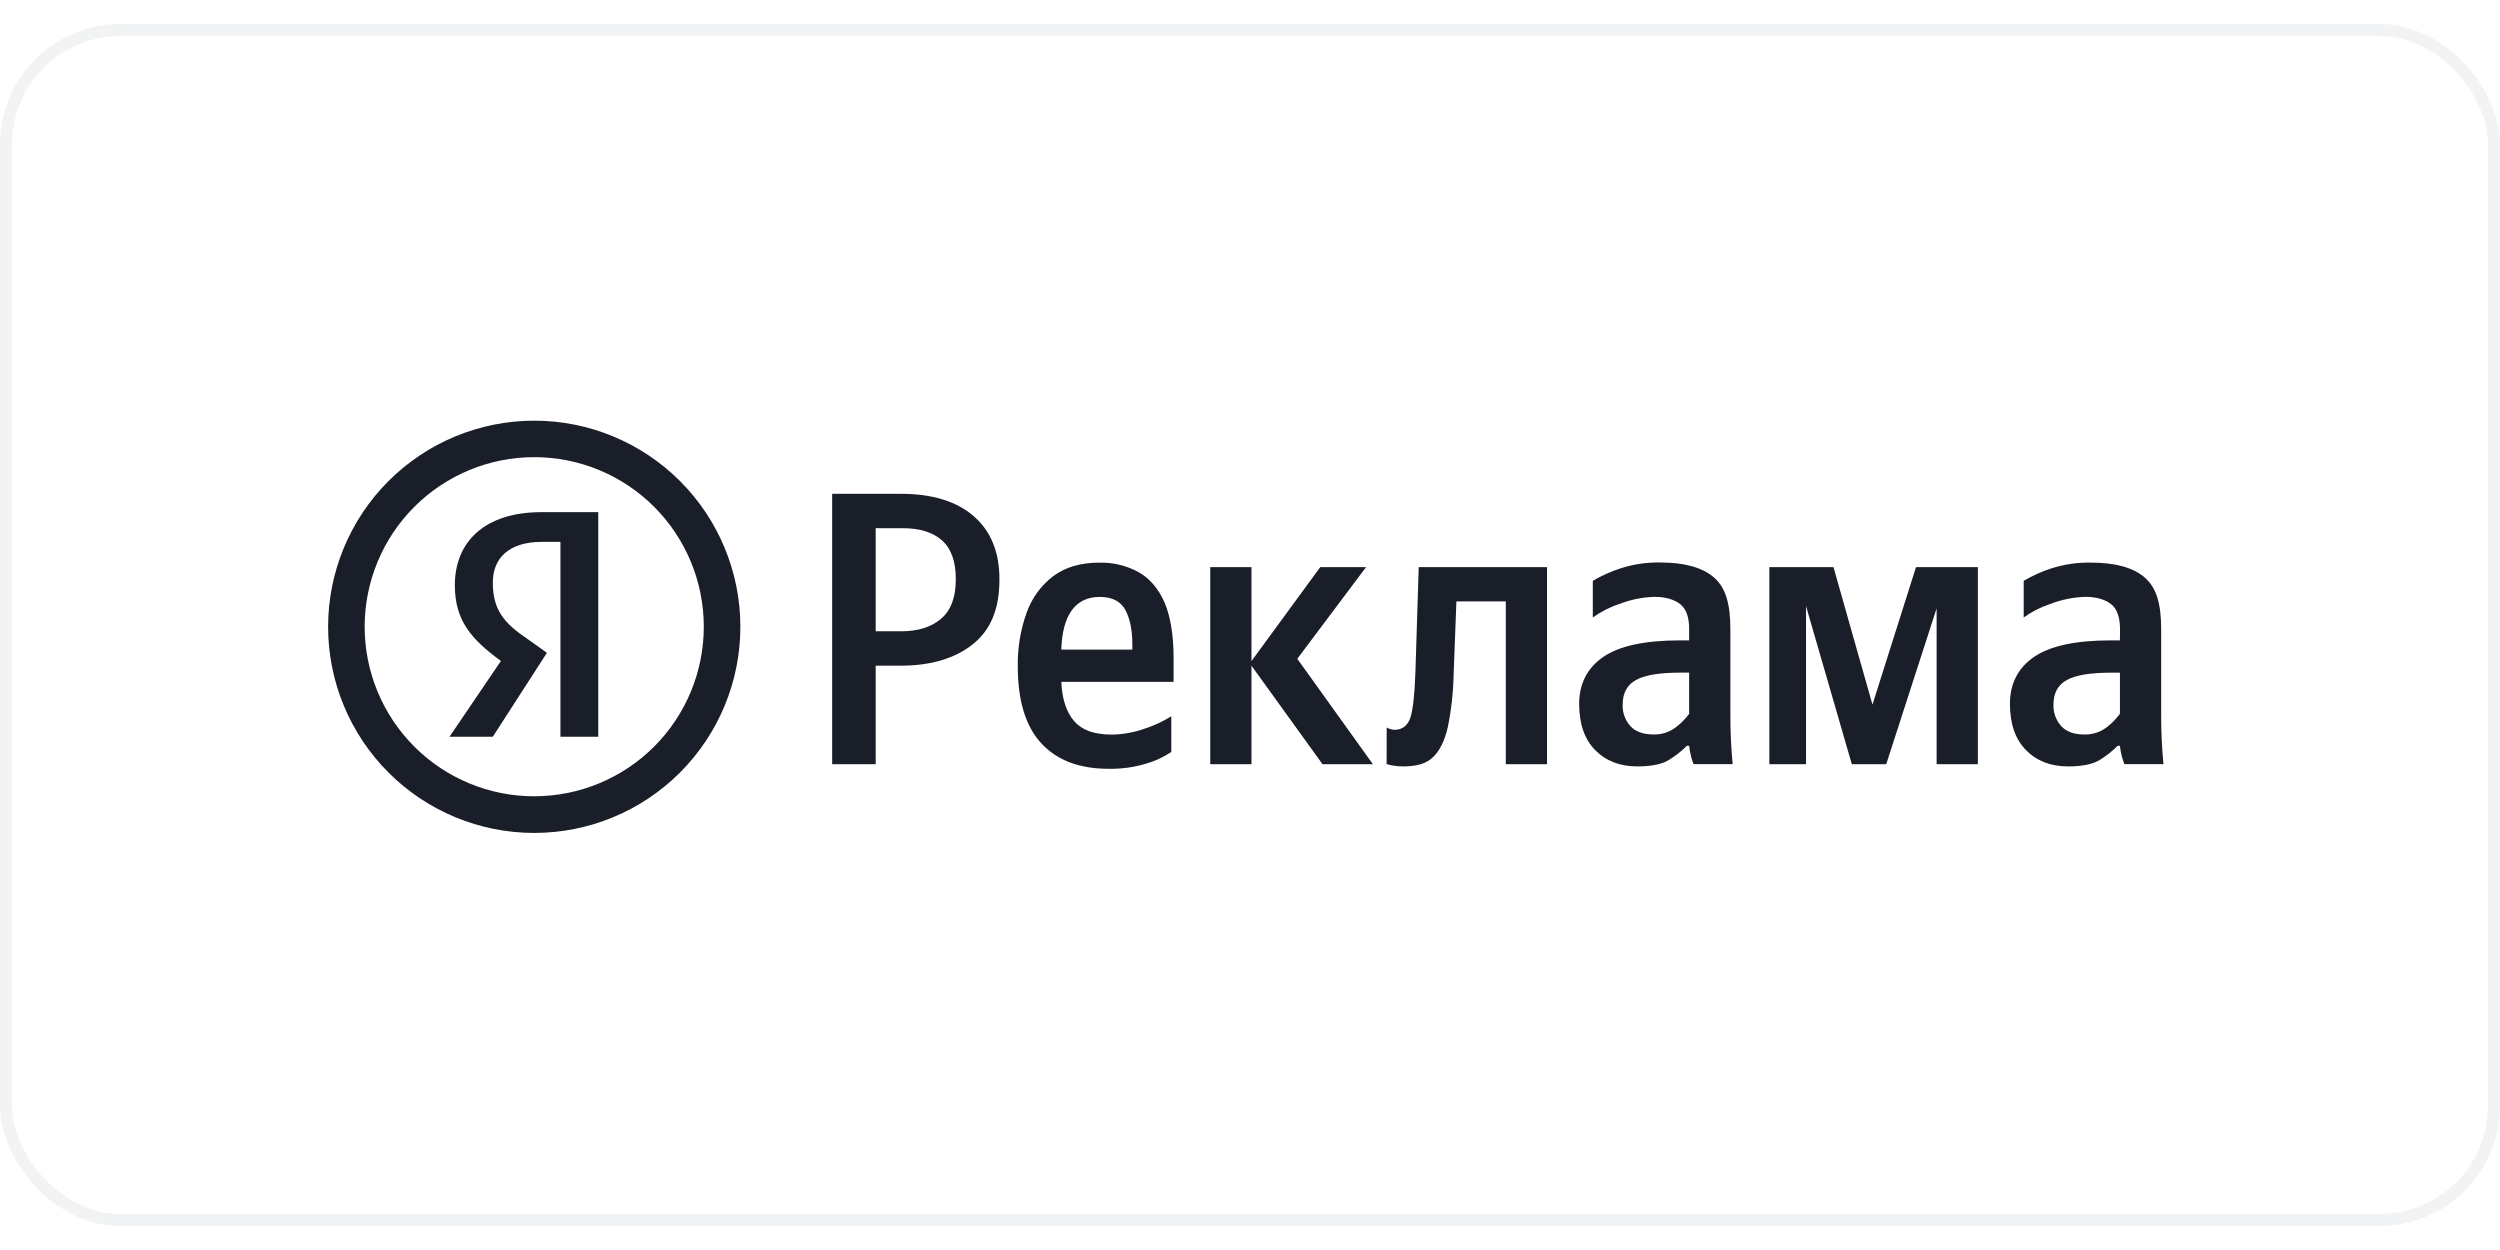
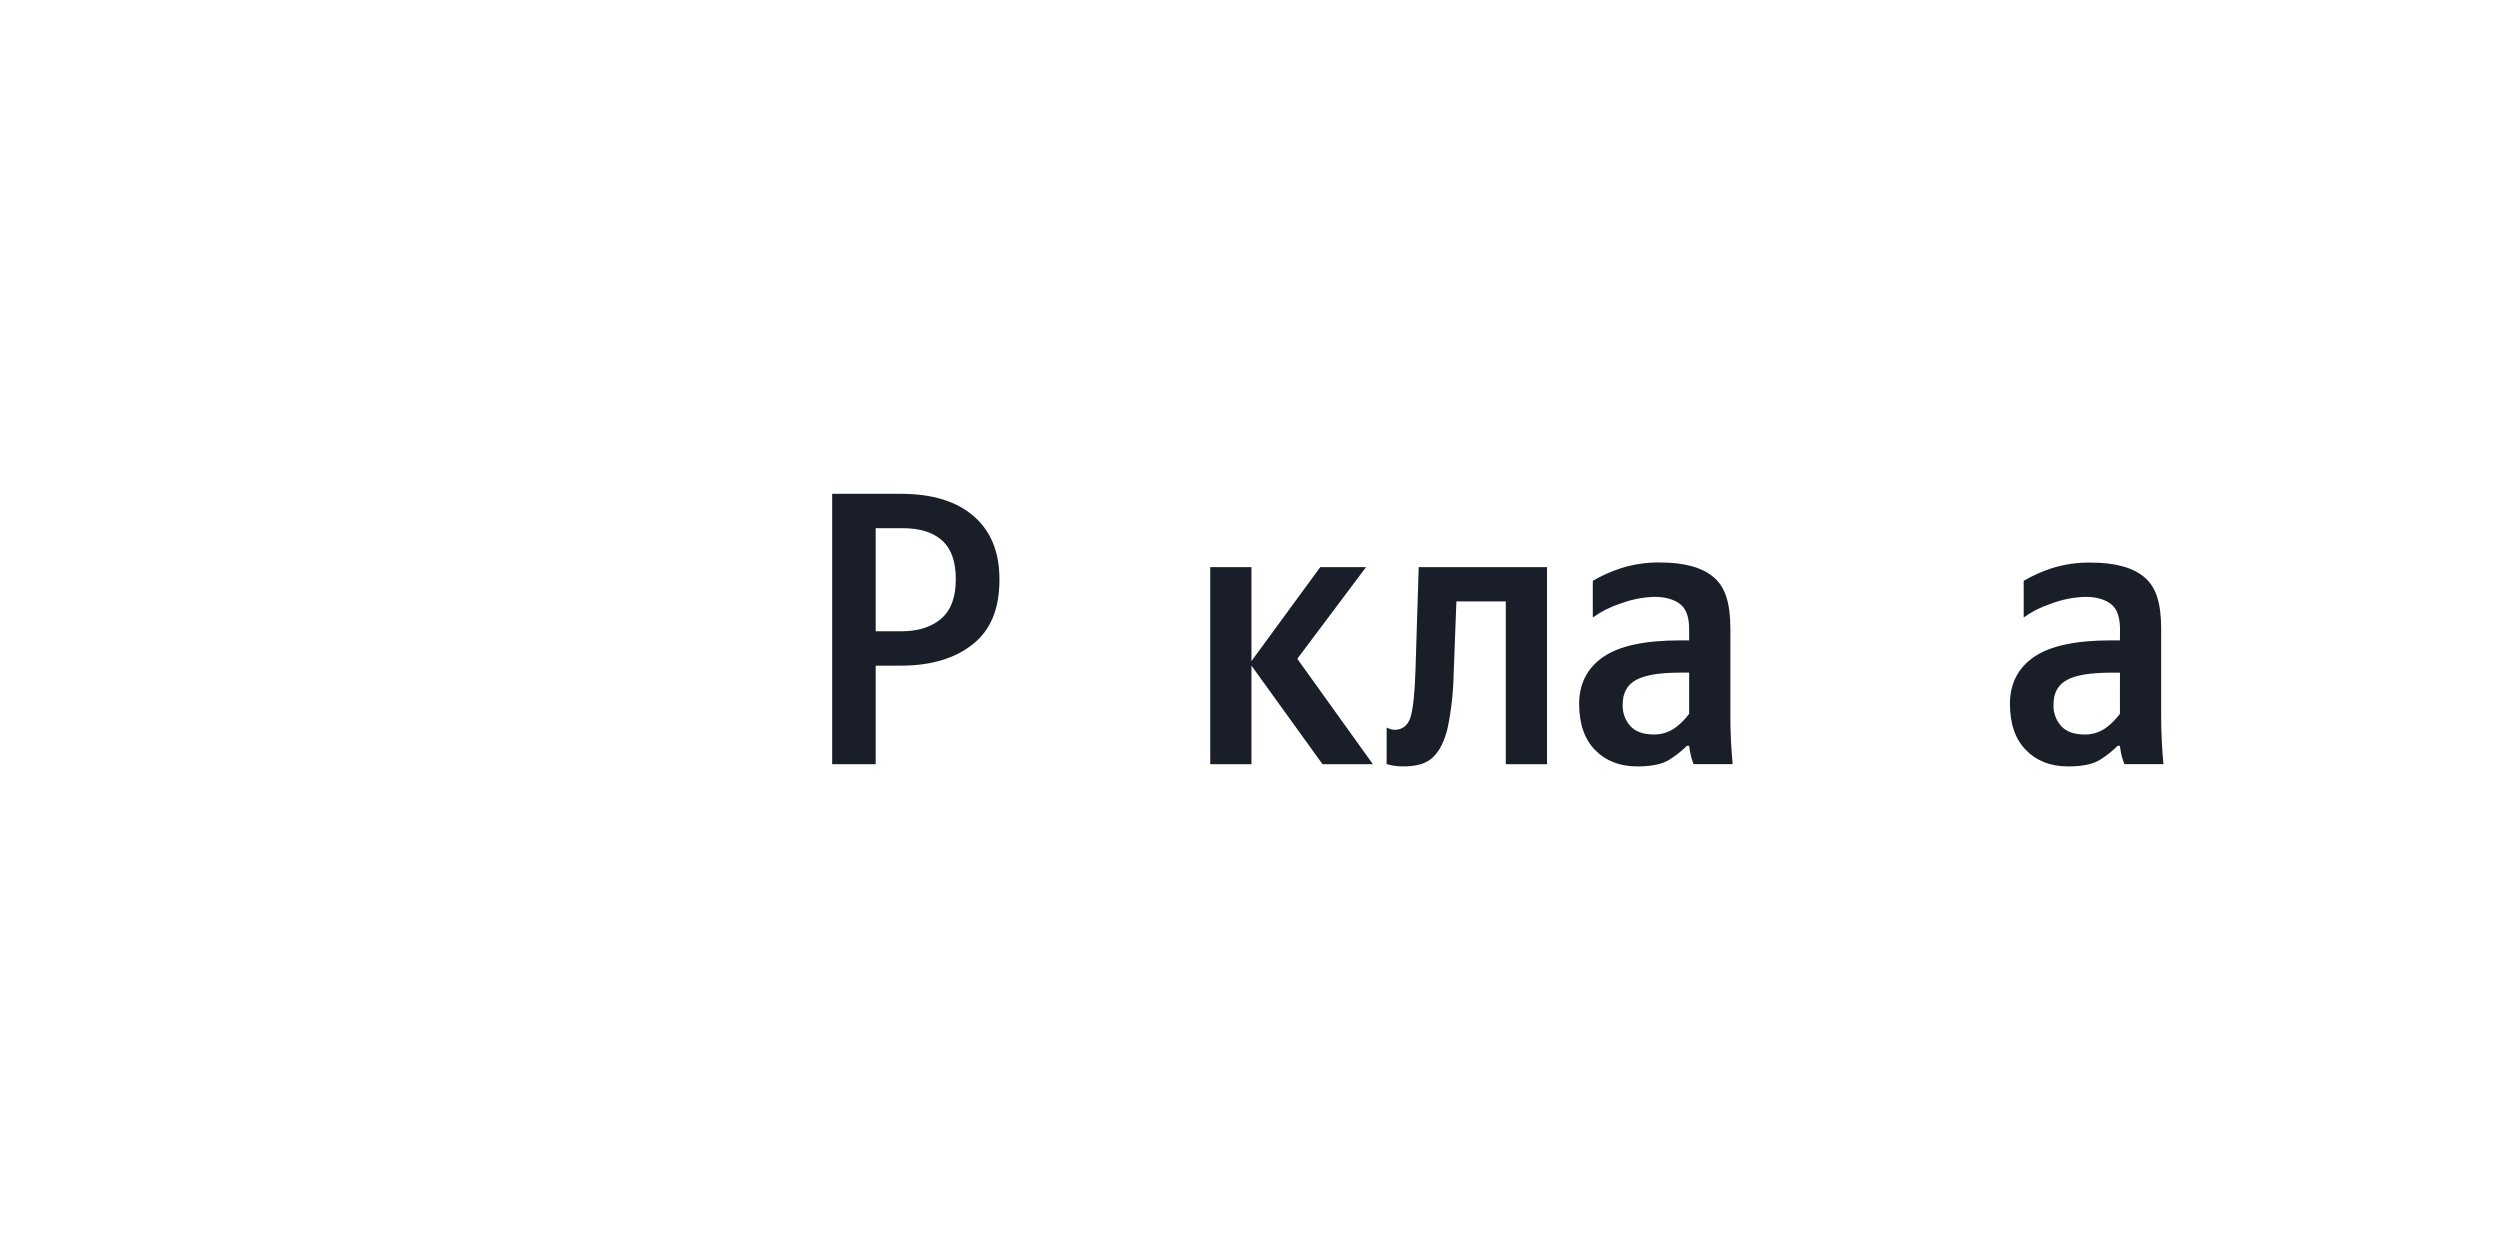
<svg xmlns="http://www.w3.org/2000/svg" width="300" height="150" viewBox="0 0 208 100" fill="none">
-   <rect x="0.5" y="0.5" width="207" height="99" rx="9.5" stroke="#BAC6CA" stroke-opacity="0.2" />
-   <path d="M45.054 43.086H46.628V59.294H49.774V40.611H45.046C40.319 40.611 37.843 43.086 37.843 46.688C37.843 49.613 39.201 51.189 41.677 52.991L37.401 59.294H41.003L45.504 52.315L43.928 51.189C41.903 49.839 41.003 48.714 41.003 46.464C41.003 44.436 42.353 43.086 45.054 43.086Z" fill="#191E28" />
-   <path fill-rule="evenodd" clip-rule="evenodd" d="M44.449 64.249C48.19 64.249 51.779 62.762 54.424 60.117C57.069 57.472 58.556 53.883 58.556 50.142C58.556 46.401 57.069 42.814 54.424 40.167C51.779 37.522 48.192 36.035 44.449 36.035C40.708 36.035 37.119 37.522 34.474 40.167C31.828 42.812 30.341 46.401 30.339 50.142C30.339 51.994 30.705 53.83 31.413 55.541C32.121 57.252 33.162 58.808 34.472 60.119C35.781 61.431 37.337 62.468 39.05 63.178C40.763 63.888 42.597 64.251 44.449 64.251V64.249ZM44.449 67.3C48.997 67.3 53.359 65.492 56.575 62.276C59.791 59.06 61.599 54.698 61.599 50.15C61.599 45.602 59.791 41.24 56.575 38.024C53.359 34.808 48.997 33 44.449 33C39.901 33 35.539 34.808 32.323 38.024C29.107 41.24 27.299 45.602 27.299 50.15C27.299 54.698 29.107 59.06 32.323 62.276C35.539 65.492 39.901 67.3 44.449 67.3Z" fill="#191E28" />
  <path fill-rule="evenodd" clip-rule="evenodd" d="M74.975 50.523C76.385 50.523 77.497 50.172 78.312 49.468C79.127 48.764 79.53 47.666 79.522 46.171C79.522 44.718 79.143 43.651 78.384 42.969C77.626 42.287 76.53 41.946 75.098 41.944H72.858V50.523H74.975ZM69.236 39.085H74.946C77.563 39.085 79.585 39.705 81.013 40.946C82.442 42.186 83.156 43.94 83.154 46.206C83.154 48.667 82.428 50.416 80.935 51.603C79.442 52.789 77.442 53.384 74.932 53.384H72.858V61.582H69.236V39.085Z" fill="#191E28" />
-   <path fill-rule="evenodd" clip-rule="evenodd" d="M91.491 47.664C89.473 47.664 88.39 49.165 88.301 52.049H94.211V51.621C94.211 50.519 94.041 49.535 93.65 48.786C93.258 48.038 92.54 47.664 91.491 47.664ZM97.451 60.563C96.807 60.995 96.101 61.324 95.357 61.536C94.344 61.84 93.289 61.986 92.229 61.963C89.808 61.963 87.944 61.257 86.638 59.847C85.333 58.437 84.679 56.298 84.679 53.433C84.655 51.922 84.901 50.418 85.408 48.994C85.835 47.773 86.612 46.706 87.643 45.925C88.648 45.183 89.917 44.811 91.453 44.811C92.593 44.783 93.722 45.056 94.725 45.598C95.653 46.123 96.372 46.96 96.88 48.108C97.388 49.256 97.643 50.911 97.643 52.717V54.734H88.301C88.366 56.221 88.751 57.286 89.379 58.009C90.006 58.731 91.005 59.118 92.496 59.118C93.438 59.106 94.372 58.937 95.26 58.616C96.031 58.368 96.767 58.025 97.451 57.593V60.563Z" fill="#191E28" />
  <path d="M104.122 53.384L110.034 61.582H114.225L107.934 52.811L113.654 45.187H109.842L104.122 53.003V45.187H100.692V61.582H104.122V53.384Z" fill="#191E28" />
  <path d="M115.371 58.529C115.573 58.644 115.801 58.711 116.035 58.719C116.707 58.719 117.153 58.33 117.359 57.658C117.564 56.986 117.7 55.741 117.762 53.923L118.037 45.185H128.712V61.58H125.282V48.038H121.172L120.944 54.08C120.916 55.565 120.752 57.044 120.458 58.499C120.197 59.647 119.776 60.49 119.191 61.031C118.606 61.574 117.778 61.766 116.703 61.766C116.251 61.764 115.801 61.699 115.367 61.576L115.371 58.529Z" fill="#191E28" />
  <path fill-rule="evenodd" clip-rule="evenodd" d="M140.537 53.965V57.387C140.377 57.605 140.202 57.811 140.01 58.003C139.938 58.077 139.863 58.148 139.784 58.217C139.659 58.33 139.528 58.437 139.391 58.537C138.874 58.919 138.249 59.118 137.607 59.108C136.721 59.108 136.09 58.88 135.656 58.42C135.21 57.928 134.976 57.28 135.006 56.617C135.006 55.656 135.382 54.972 136.128 54.569C136.875 54.165 138.055 53.963 139.819 53.963H140.535L140.537 53.965ZM143.967 57.539V50.334C143.967 48.239 143.573 46.886 142.601 46.044C141.628 45.203 140.125 44.799 138.134 44.799C137.01 44.779 135.89 44.944 134.821 45.289C134.02 45.55 133.247 45.897 132.521 46.325V49.373C133.209 48.881 133.967 48.498 134.772 48.237C135.698 47.88 136.677 47.684 137.668 47.658C138.642 47.658 139.373 47.91 139.839 48.304C140.305 48.697 140.537 49.373 140.537 50.334V51.28H139.756C136.855 51.28 134.734 51.738 133.39 52.656C132.047 53.574 131.385 54.92 131.385 56.558C131.385 58.217 131.827 59.5 132.716 60.406C133.606 61.312 134.774 61.766 136.225 61.766C137.416 61.766 138.305 61.58 138.888 61.209C139.25 60.983 139.593 60.731 139.913 60.452L139.966 60.406L140.034 60.345L140.093 60.293C140.133 60.254 140.174 60.218 140.214 60.18C140.258 60.137 140.301 60.095 140.345 60.053H140.537C140.571 60.371 140.63 60.686 140.714 60.995C140.733 61.057 140.751 61.122 140.769 61.185C140.787 61.245 140.807 61.304 140.827 61.362C140.852 61.435 140.878 61.505 140.906 61.576H144.158C144.027 60.23 143.967 58.874 143.967 57.541V57.539Z" fill="#191E28" />
  <path fill-rule="evenodd" clip-rule="evenodd" d="M176.379 57.396V53.966H175.664C173.901 53.966 172.721 54.167 171.972 54.571C171.224 54.974 170.85 55.658 170.85 56.619C170.82 57.283 171.056 57.93 171.502 58.422C171.936 58.883 172.567 59.111 173.453 59.111C174.093 59.121 174.72 58.919 175.235 58.54C175.67 58.215 176.056 57.827 176.377 57.388V57.396H176.379ZM179.809 50.334V57.539C179.809 58.873 179.869 60.228 180 61.574H176.746C176.556 61.084 176.433 60.573 176.377 60.051H176.187C175.747 60.491 175.259 60.88 174.73 61.209C174.145 61.58 173.257 61.766 172.067 61.766C170.616 61.766 169.446 61.312 168.558 60.406C167.67 59.5 167.227 58.217 167.227 56.558C167.227 54.9 167.888 53.574 169.23 52.656C170.572 51.738 172.696 51.28 175.598 51.28H176.377L176.387 50.334C176.377 49.373 176.155 48.697 175.689 48.304C175.223 47.911 174.492 47.658 173.518 47.658C172.525 47.685 171.546 47.88 170.62 48.237C169.815 48.498 169.057 48.881 168.371 49.373V46.325C169.097 45.897 169.87 45.55 170.671 45.29C171.74 44.949 172.86 44.785 173.982 44.809C175.973 44.809 177.476 45.213 178.447 46.054C179.417 46.896 179.809 48.239 179.809 50.334Z" fill="#191E28" />
-   <path d="M161.126 48.617V61.582H164.558V45.187H159.411L155.789 56.625L152.547 45.187H147.21V61.582H150.261V48.427L154.072 61.582H156.933L161.126 48.617Z" fill="#191E28" />
</svg>